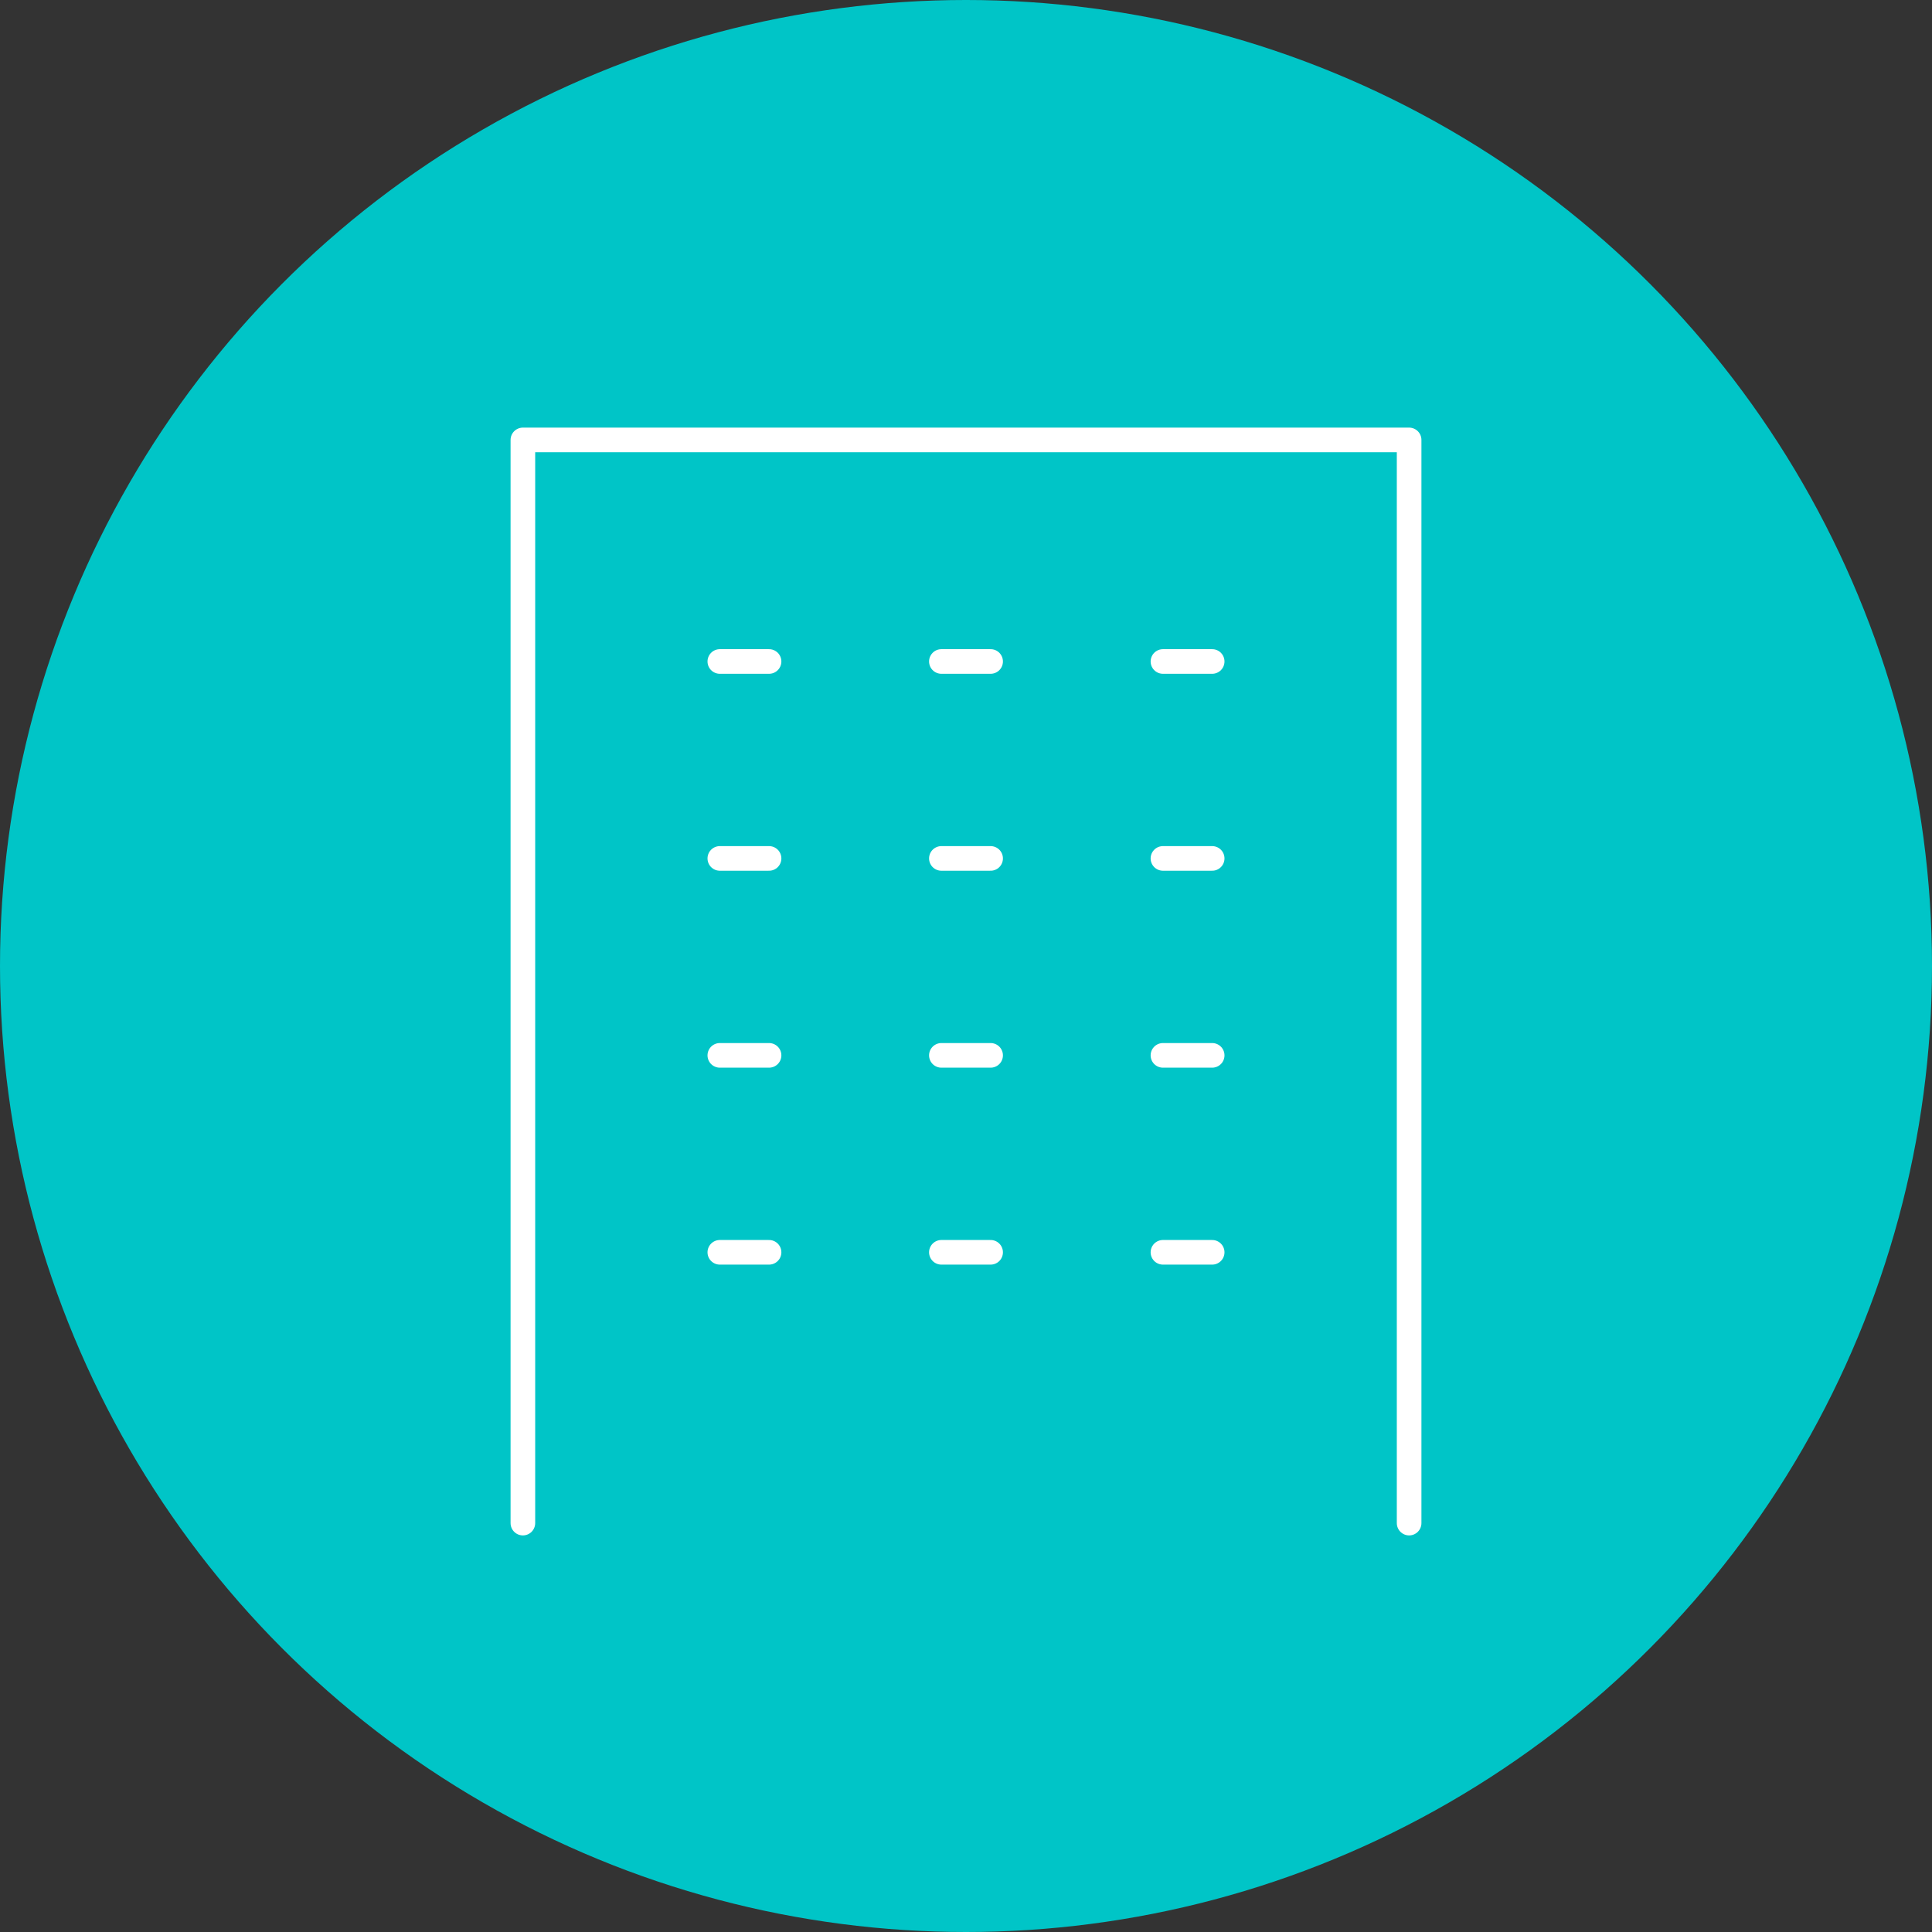
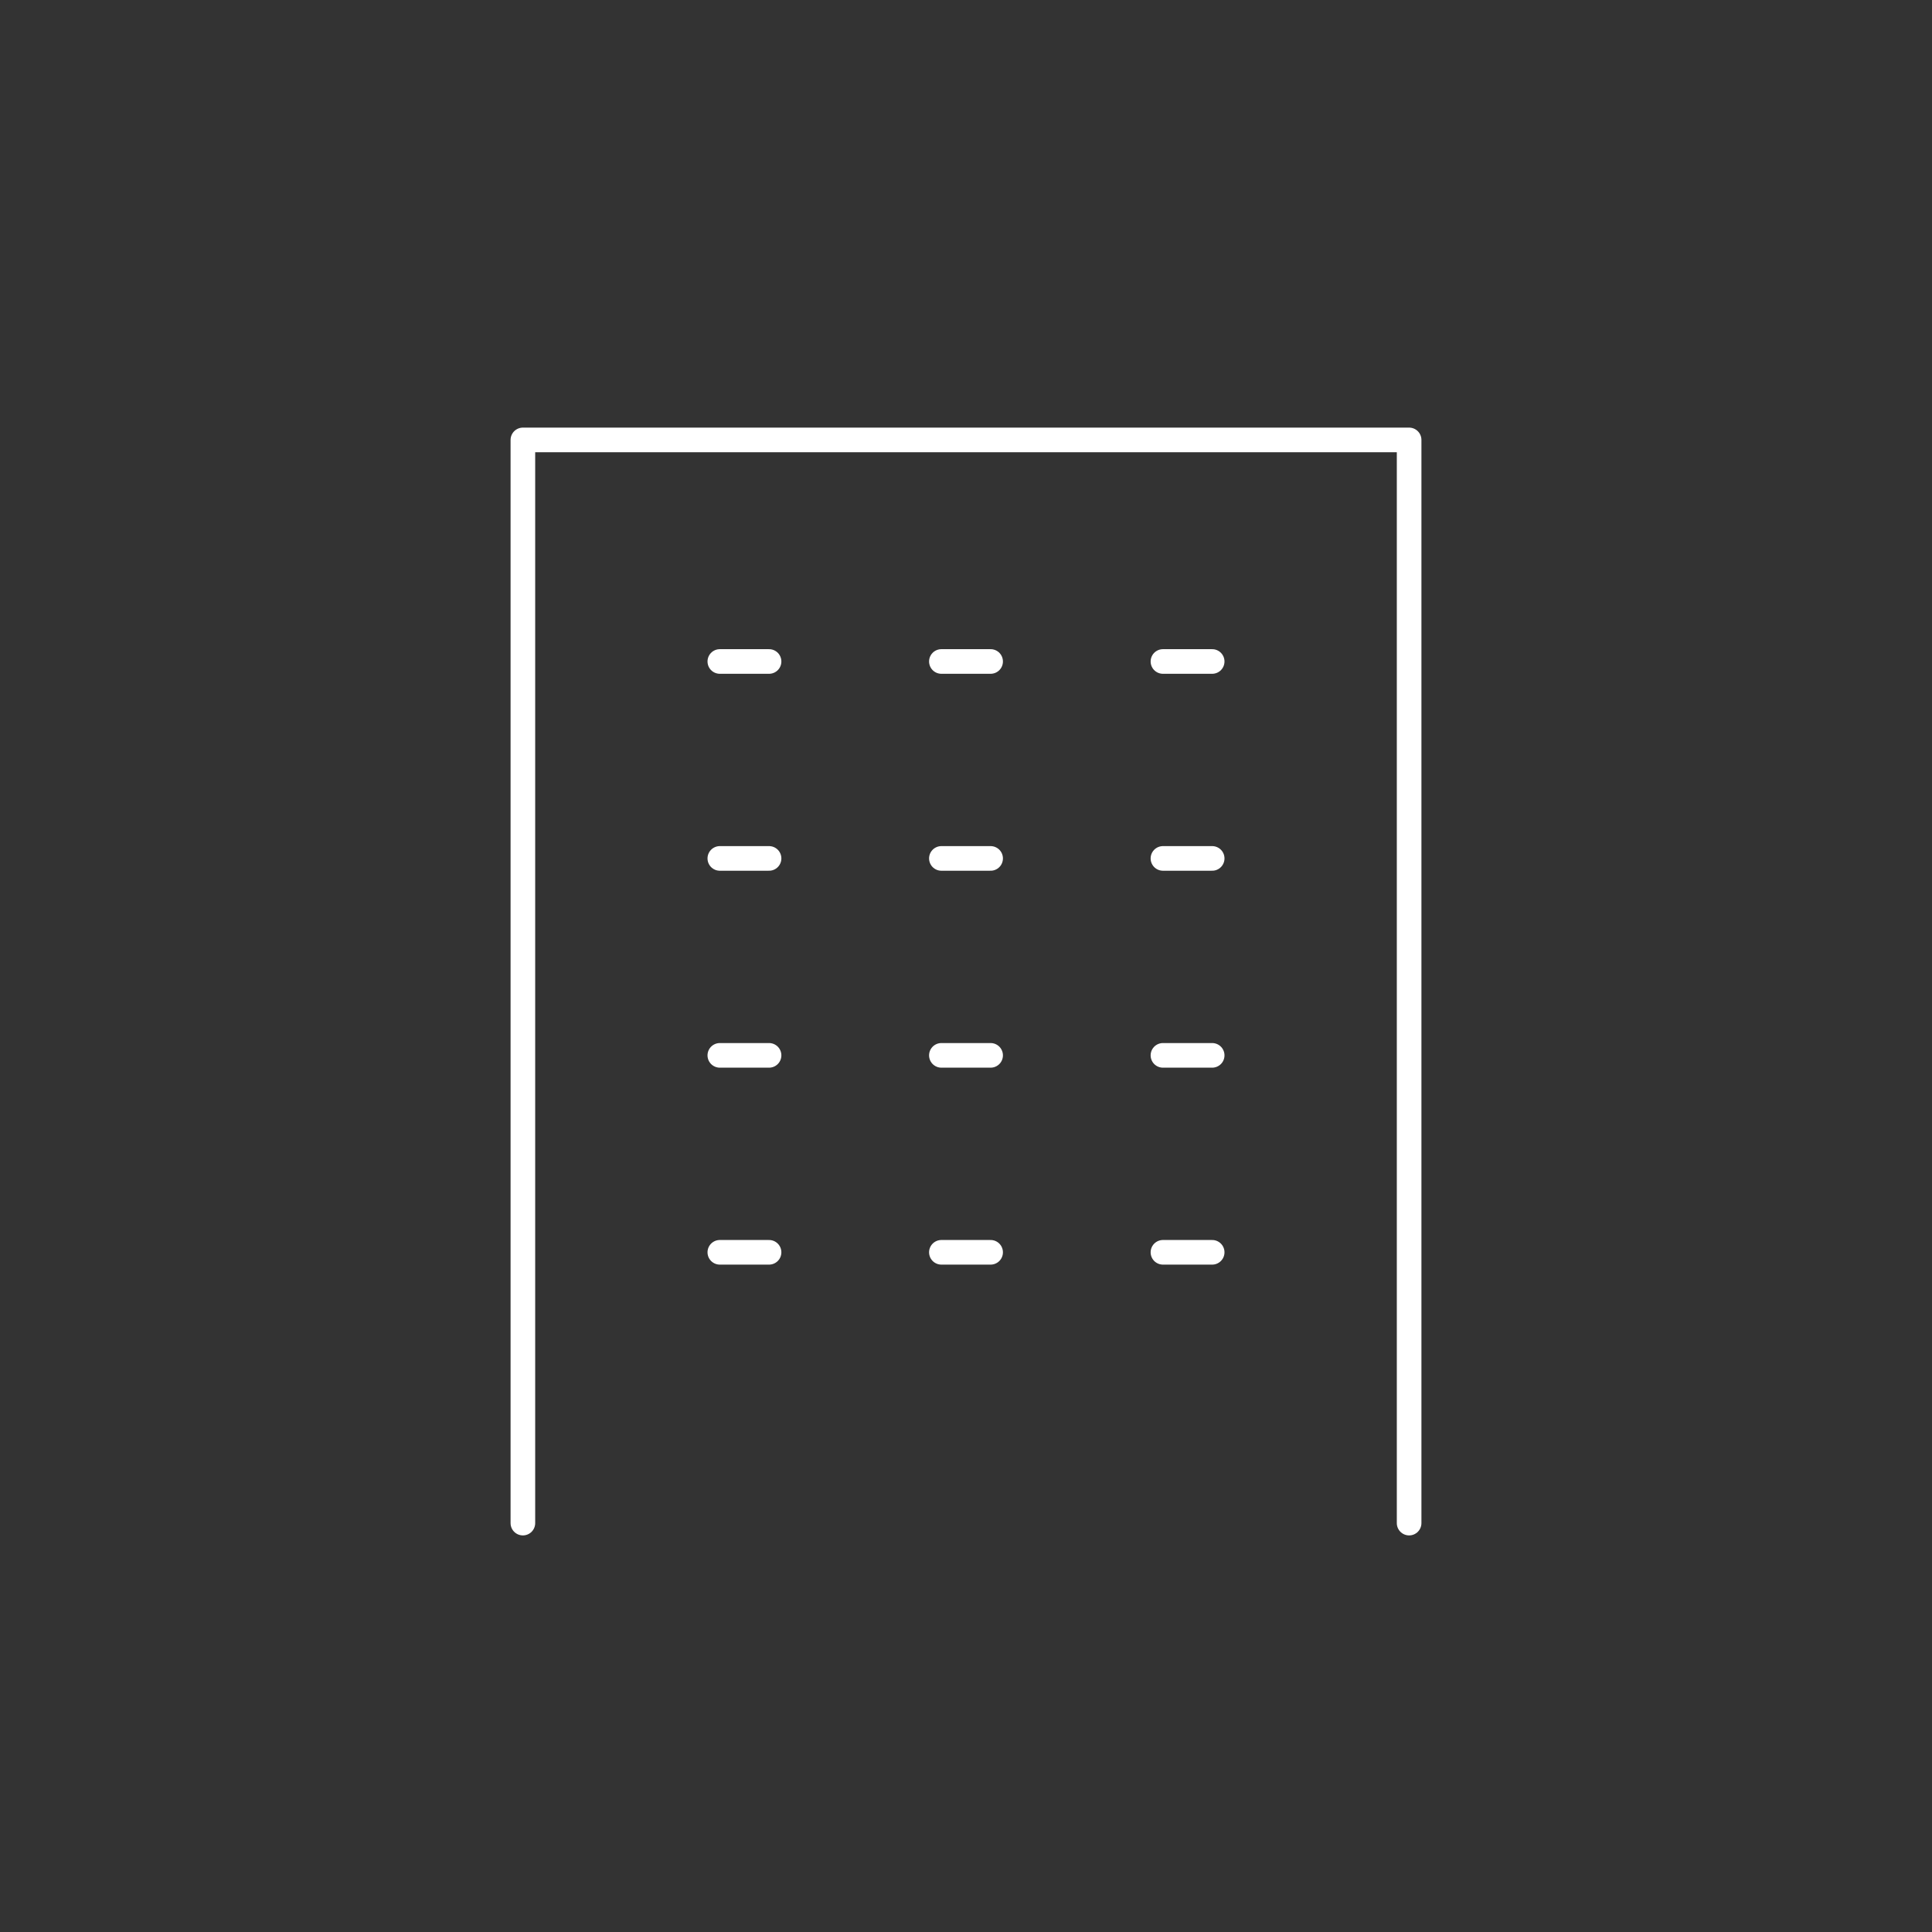
<svg xmlns="http://www.w3.org/2000/svg" id="_レイヤー_2" data-name="レイヤー_2" viewBox="0 0 78.48 78.48">
  <rect x="0" y="0" width="78.48" height="78.48" fill="#333333" stroke="none" />
  <defs>
    <style>
      .cls-1 {
        fill: none;
        stroke: #fff;
        stroke-linecap: round;
        stroke-linejoin: round;
      }

      .cls-2 {
        fill: #00c5c7;
      }
    </style>
  </defs>
  <g id="design">
    <g>
-       <circle class="cls-2" cx="39.24" cy="39.24" r="39.24" />
      <g>
        <line class="cls-1" x1="29.24" y1="26.87" x2="31.24" y2="26.87" />
        <line class="cls-1" x1="29.24" y1="34.87" x2="31.24" y2="34.87" />
        <line class="cls-1" x1="29.24" y1="42.87" x2="31.24" y2="42.87" />
        <line class="cls-1" x1="29.24" y1="50.87" x2="31.24" y2="50.87" />
        <line class="cls-1" x1="38.24" y1="26.87" x2="40.24" y2="26.87" />
        <line class="cls-1" x1="38.24" y1="34.87" x2="40.24" y2="34.87" />
        <line class="cls-1" x1="38.24" y1="42.87" x2="40.24" y2="42.87" />
        <line class="cls-1" x1="38.24" y1="50.87" x2="40.24" y2="50.87" />
        <line class="cls-1" x1="47.24" y1="26.87" x2="49.24" y2="26.87" />
        <line class="cls-1" x1="47.24" y1="34.87" x2="49.24" y2="34.87" />
        <line class="cls-1" x1="47.24" y1="42.87" x2="49.24" y2="42.87" />
        <line class="cls-1" x1="47.24" y1="50.87" x2="49.24" y2="50.87" />
        <polyline class="cls-1" points="57.24 61.87 57.24 17.87 21.24 17.87 21.24 61.87" />
      </g>
    </g>
  </g>
</svg>